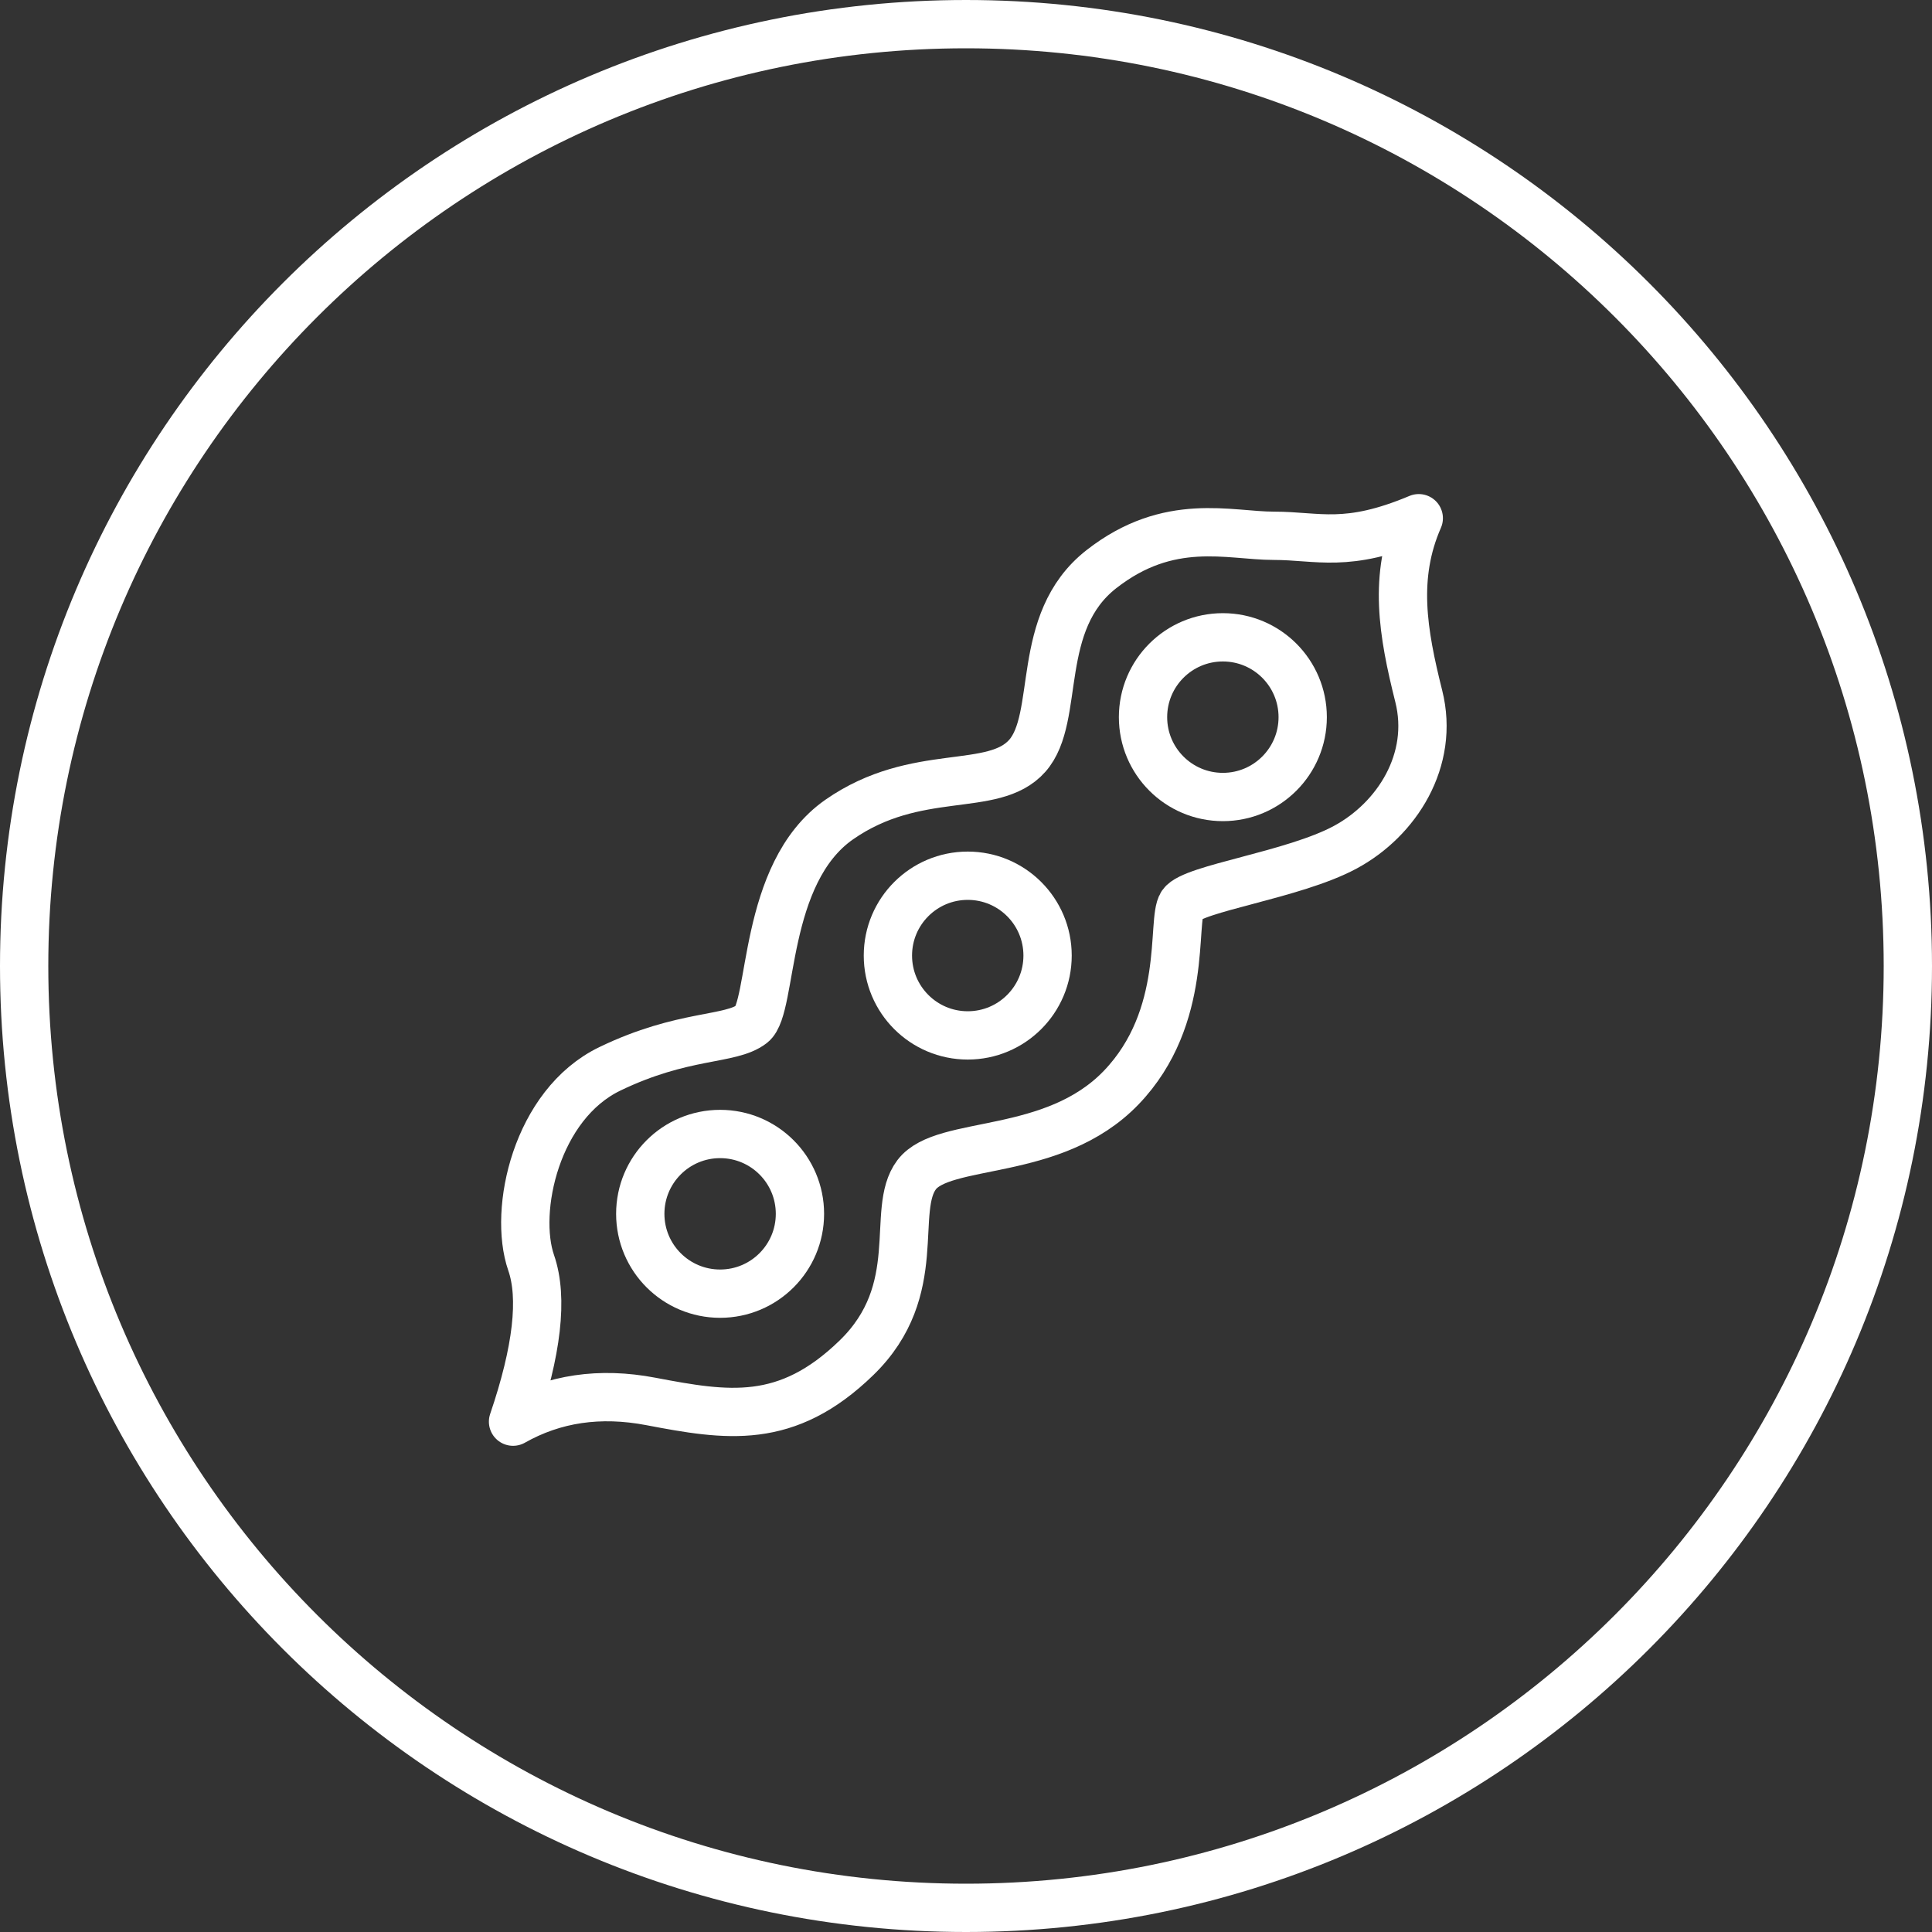
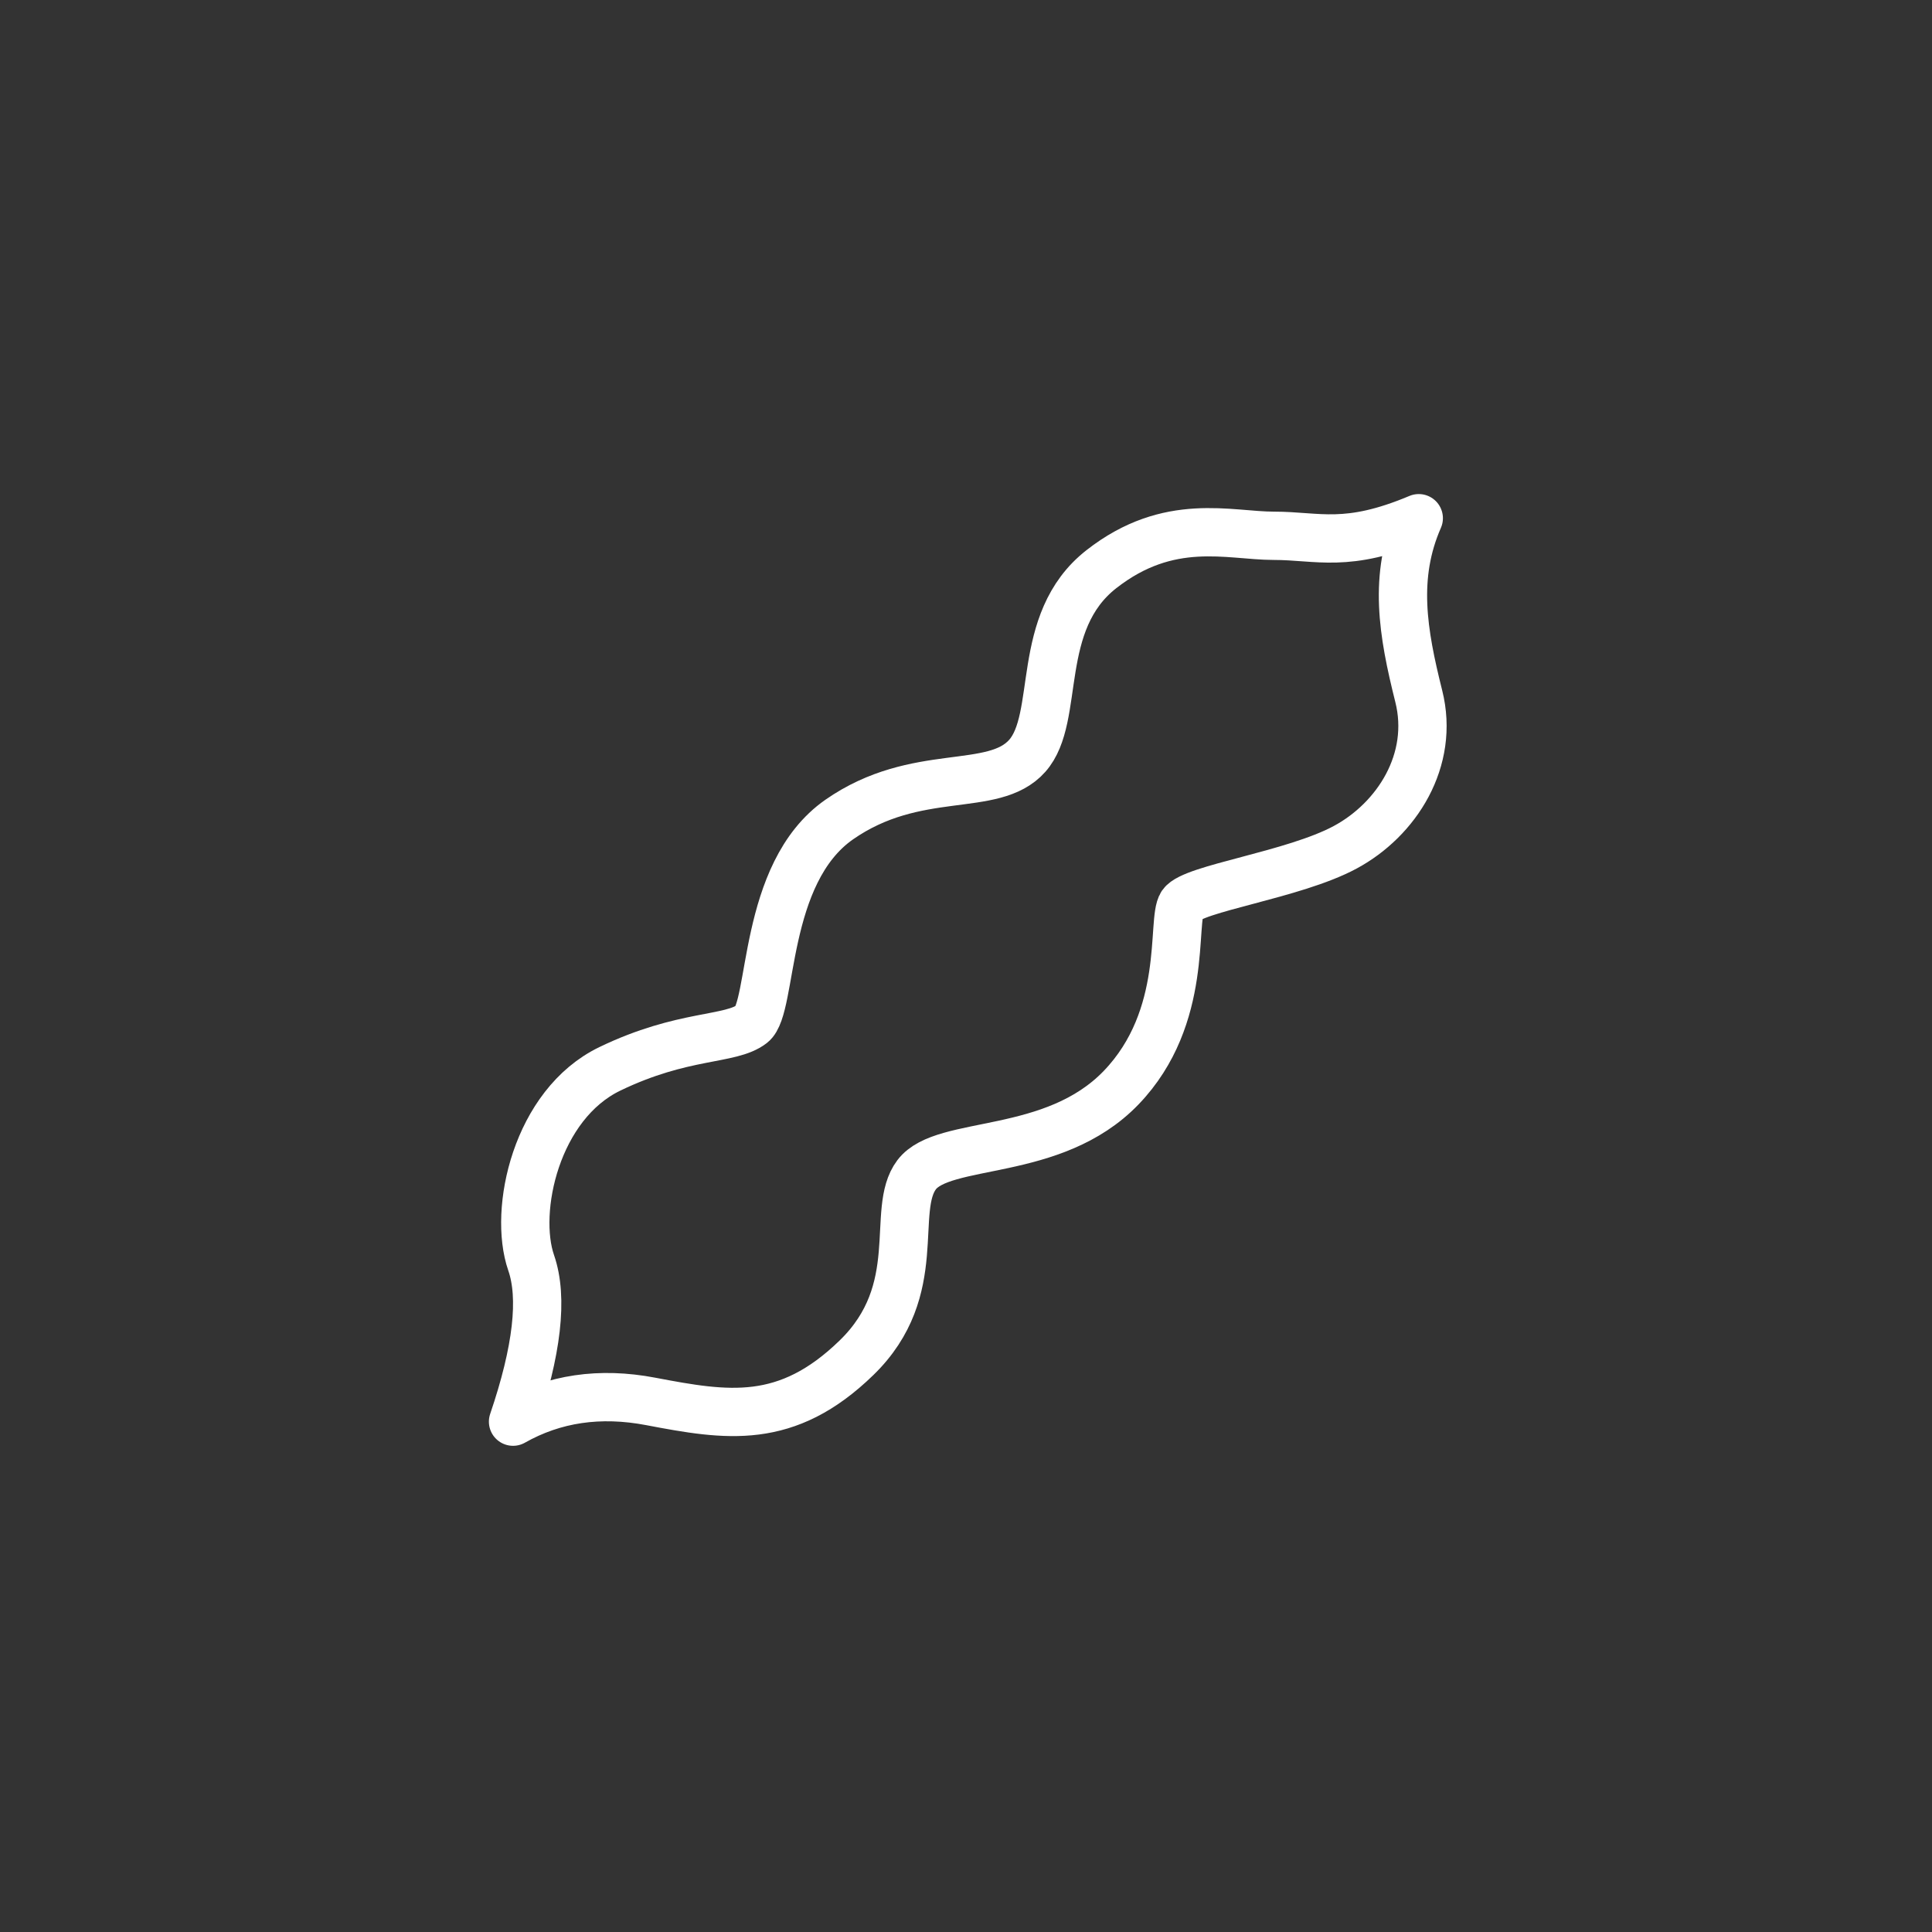
<svg xmlns="http://www.w3.org/2000/svg" width="40px" height="40px" viewBox="0 0 40 40" version="1.1">
  <rect x="0" y="0" width="40" height="40" fill="#333333" stroke="none" />
  <title>filters/soy</title>
  <desc>Created with Sketch.</desc>
  <g id="filters/soy" stroke="none" stroke-width="1" fill="none" fill-rule="evenodd">
-     <path d="M39.5,20 C39.5,9.23 30.769,0.5 20,0.5 C9.23,0.5 0.5,9.23 0.5,20 C0.5,30.77 9.23,39.5 20,39.5 C30.769,39.5 39.5,30.77 39.5,20 Z" id="Stroke-3" stroke="#FFFFFF" fill="none" />
    <g id="soy" transform="translate(10.5, 10)" fill-rule="nonzero" stroke="#FFFFFF">
      <path d="M18.874,0.729 C18.345,1.936 18.542,3.092 18.874,4.415 C19.206,5.737 18.419,6.968 17.349,7.543 C16.28,8.118 14.198,8.389 13.971,8.721 C13.745,9.054 14.123,11.051 12.713,12.518 C11.302,13.985 9.034,13.584 8.478,14.322 C7.921,15.059 8.685,16.7 7.234,18.11 C5.783,19.521 4.552,19.315 2.973,19.015 C1.92,18.814 0.97,18.954 0.122,19.434 C0.622,17.964 0.747,16.868 0.497,16.145 C0.122,15.061 0.601,12.866 2.125,12.13 C3.649,11.394 4.619,11.547 5.067,11.202 C5.515,10.856 5.273,8.086 6.875,6.968 C8.478,5.851 10.061,6.444 10.767,5.65 C11.474,4.855 10.899,2.882 12.303,1.784 C13.706,0.686 14.95,1.093 15.873,1.093 C16.797,1.093 17.378,1.358 18.874,0.729 Z" id="Path-9" stroke-linecap="round" stroke-linejoin="round" />
-       <circle id="Oval-3" cx="14.818" cy="4.848" r="1.653" />
-       <circle id="Oval-3-Copy" cx="9.536" cy="9.784" r="1.653" />
-       <circle id="Oval-3-Copy-2" cx="4.409" cy="15.131" r="1.653" />
    </g>
  </g>
</svg>